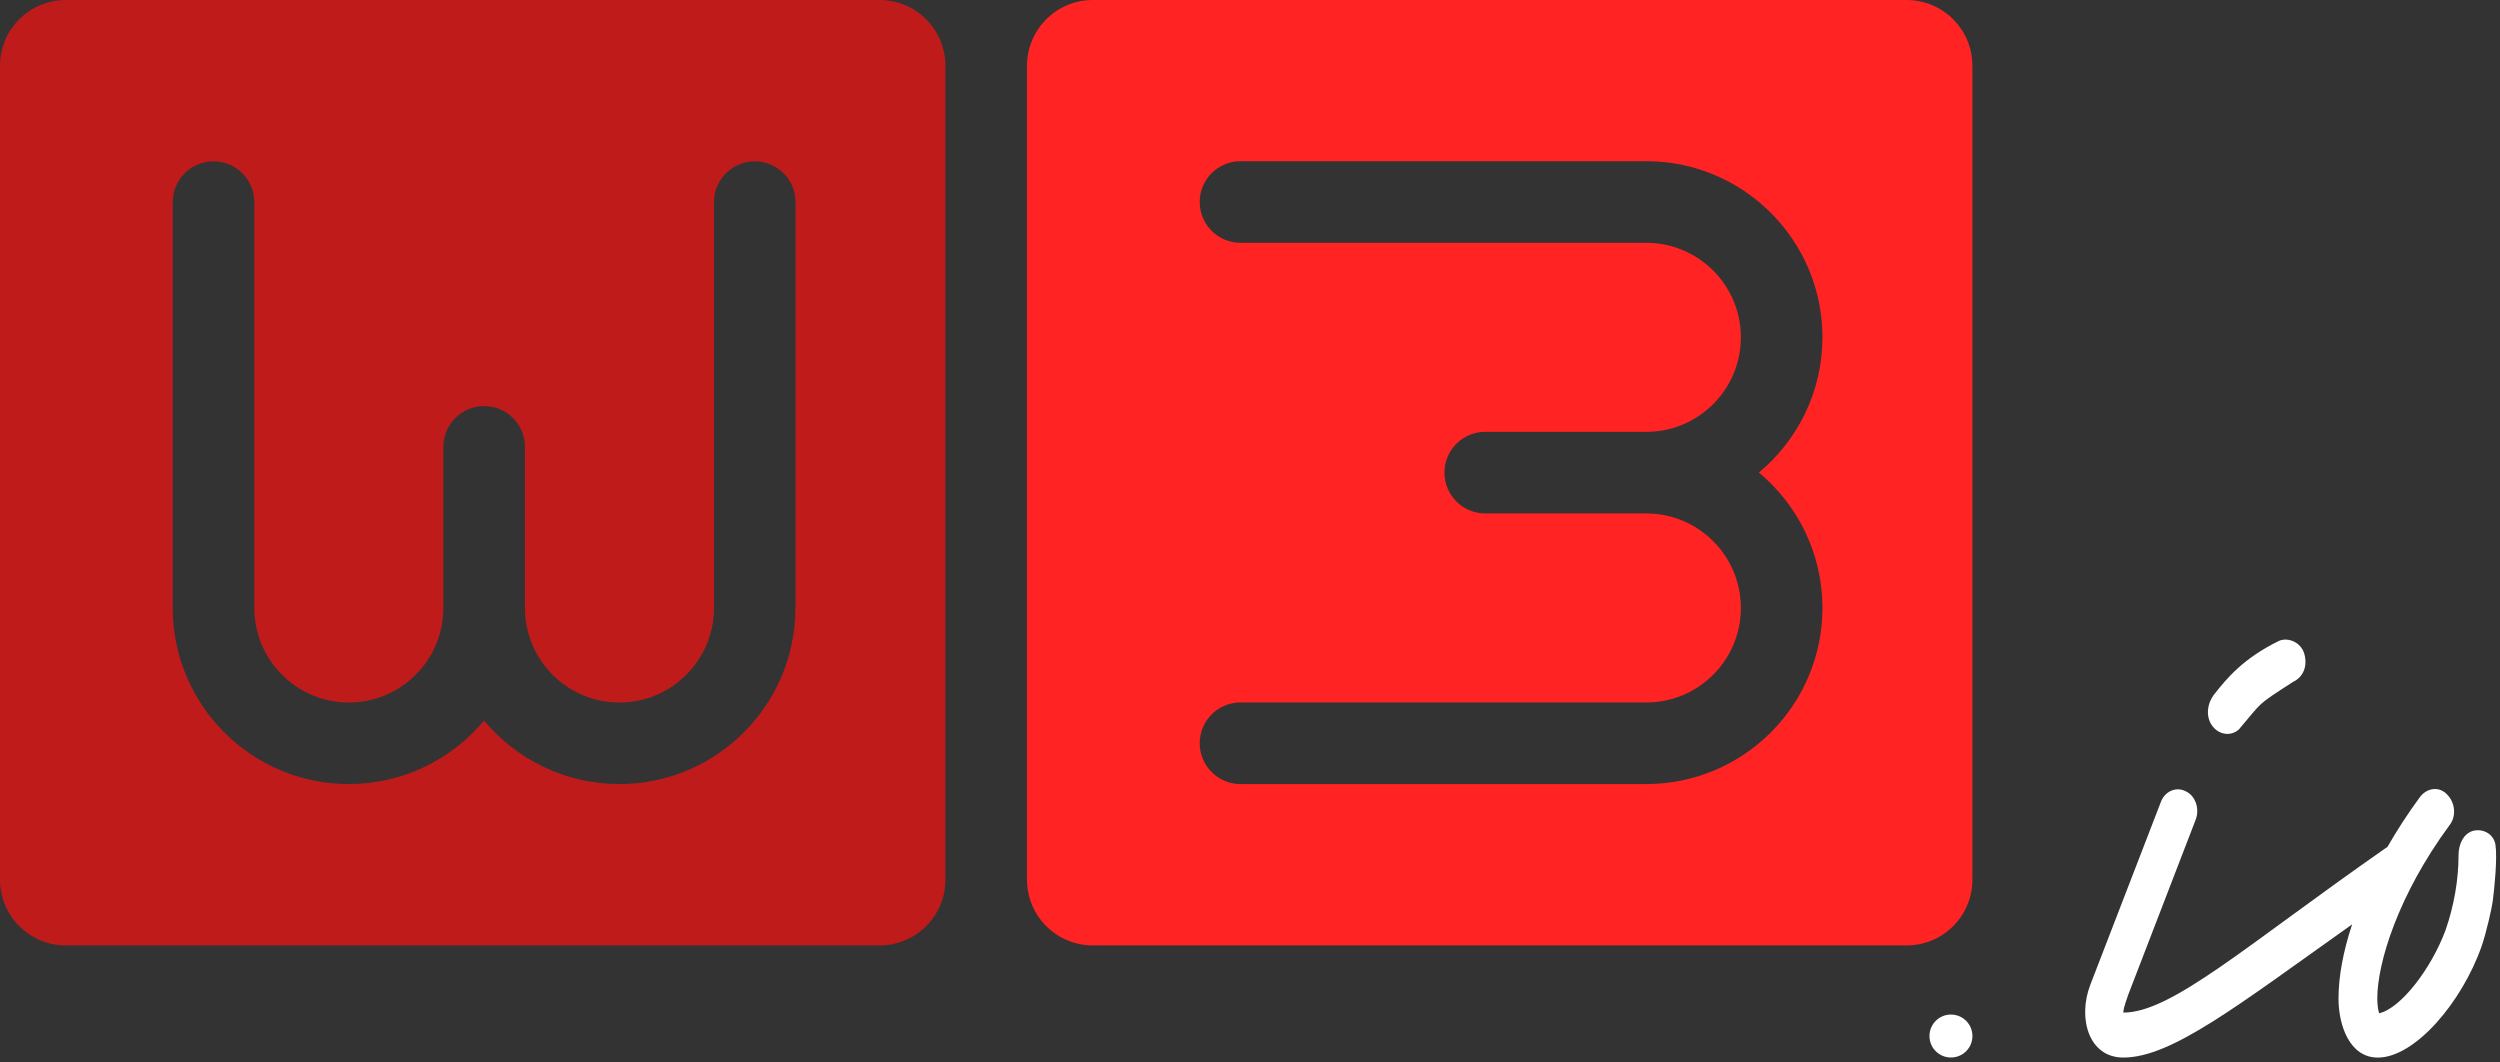
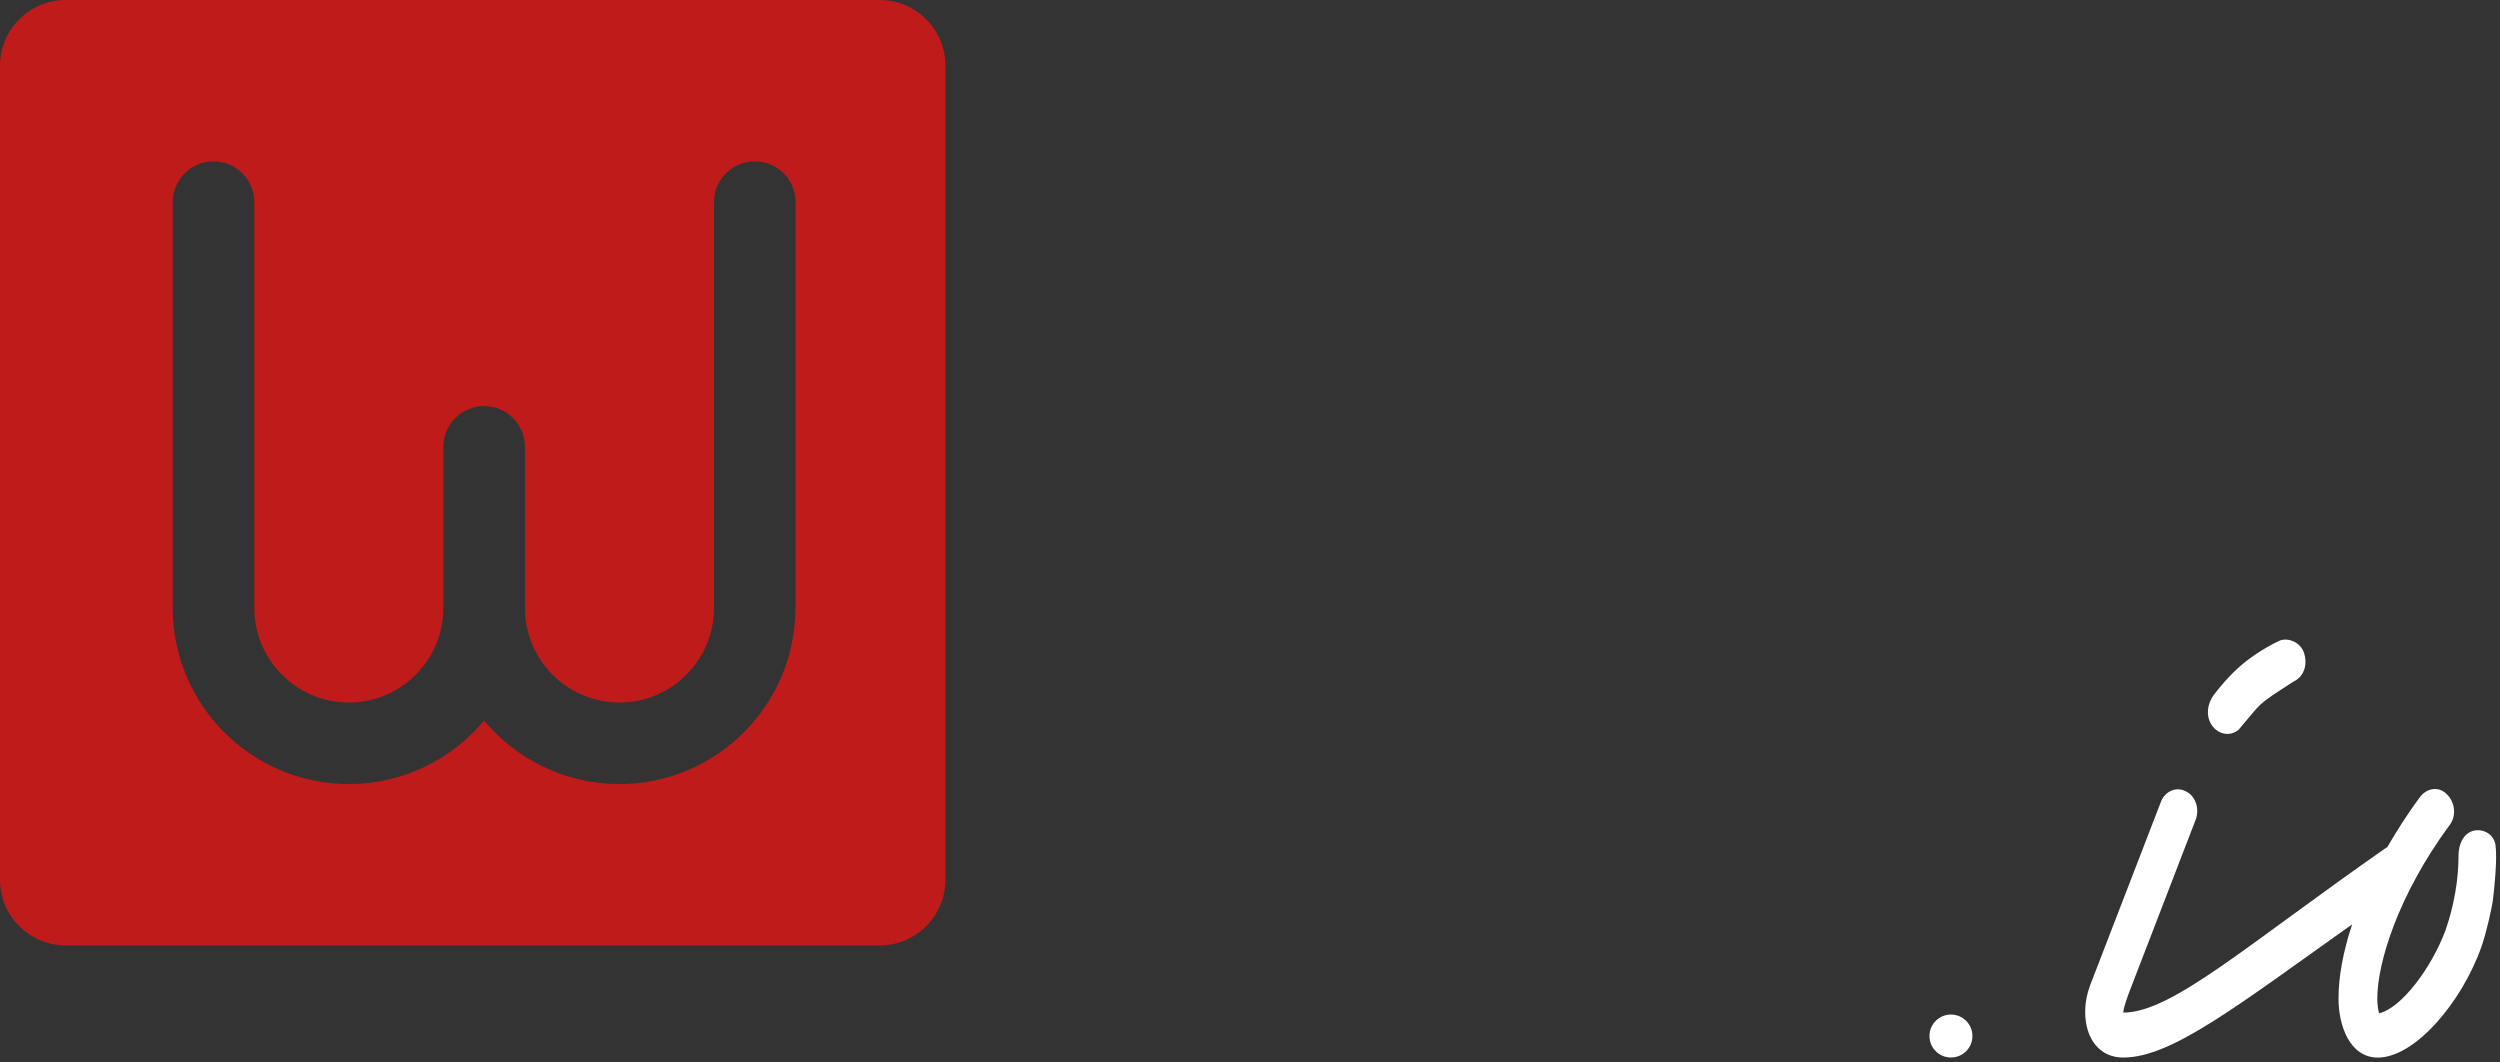
<svg xmlns="http://www.w3.org/2000/svg" width="473" height="201" viewBox="0 0 473 201" fill="none">
  <rect x="0" y="0" width="473" height="201" fill="#333333" stroke="none" />
  <g clip-path="url(#clip0_122_4131)">
    <path d="M166.428 0H12.446C5.571 0 0 5.571 0 12.446V166.428C0 173.303 5.571 178.874 12.446 178.874H166.428C173.303 178.874 178.874 173.303 178.874 166.428V12.446C178.874 5.571 173.303 0 166.428 0ZM150.492 115.03C150.492 133.402 135.55 148.343 117.179 148.343C106.904 148.343 97.699 143.662 91.586 136.327C85.472 143.662 76.267 148.343 65.992 148.343C47.621 148.343 32.679 133.402 32.679 115.03V38.251C32.679 33.991 36.132 30.531 40.399 30.531C44.666 30.531 48.118 33.984 48.118 38.251V115.038C48.118 124.898 56.139 132.919 66 132.919C75.86 132.919 83.881 124.898 83.881 115.038V84.552C83.881 80.293 87.334 76.833 91.601 76.833C95.868 76.833 99.32 80.285 99.32 84.552V115.038C99.32 124.898 107.341 132.919 117.201 132.919C127.062 132.919 135.083 124.898 135.083 115.038V38.251C135.083 33.991 138.536 30.531 142.802 30.531C147.069 30.531 150.522 33.984 150.522 38.251V115.038L150.492 115.03Z" fill="#BF1B1B" />
-     <path d="M360.735 0H206.753C199.878 0 194.307 5.571 194.307 12.446V166.428C194.307 173.303 199.878 178.874 206.753 178.874H360.735C367.61 178.874 373.181 173.303 373.181 166.428V12.446C373.181 5.571 367.61 0 360.735 0ZM344.806 115.03C344.806 133.402 329.864 148.343 311.493 148.343H234.706C230.446 148.343 226.986 144.891 226.986 140.624C226.986 136.357 230.439 132.904 234.706 132.904H311.493C321.353 132.904 329.374 124.883 329.374 115.023C329.374 105.162 321.353 97.141 311.493 97.141H281.007C276.748 97.141 273.288 93.689 273.288 89.422C273.288 85.155 276.74 81.703 281.007 81.703H311.493C321.353 81.703 329.374 73.682 329.374 63.821C329.374 53.961 321.353 45.94 311.493 45.94H234.706C230.446 45.94 226.986 42.487 226.986 38.22C226.986 33.953 230.439 30.501 234.706 30.501H311.493C329.864 30.501 344.806 45.442 344.806 63.814C344.806 74.089 340.124 83.293 332.789 89.407C340.124 95.521 344.806 104.725 344.806 115V115.03Z" fill="#FF2323" />
    <path d="M423.585 138.023C428.236 132.595 426.676 133.651 433.792 129.044C435.865 128.064 436.596 125.976 435.986 123.745C435.375 121.513 432.933 120.533 431.229 121.235C424.392 124.567 421.271 128.404 419.017 131.261C417.667 132.889 417.238 135.377 418.459 137.186C419.68 139.003 421.994 139.418 423.585 138.023Z" fill="white" />
    <path d="M472.163 159.915C471.771 157.435 469.306 156.696 467.716 157.254C466.133 157.812 465.153 159.629 465.153 161.86C465.153 166.466 464.301 171.351 462.71 175.95C460.026 183.209 454.289 190.74 450.143 191.713C450.023 191.434 449.781 190.318 449.781 188.923C449.781 182.229 453.686 169.391 463.441 156.138C464.783 154.465 464.542 151.819 462.951 150.281C461.489 148.743 459.174 149.022 457.825 150.839C455.518 153.982 453.483 157.141 451.689 160.262C451.576 160.322 451.47 160.39 451.357 160.465C424.769 179.025 410.875 191.584 401.731 191.584C401.731 191.162 401.851 190.469 402.703 188.094L415.391 155.166C416.243 153.07 415.391 150.56 413.559 149.723C411.727 148.743 409.533 149.723 408.802 151.819L395.504 186.277C393.062 192.557 395.135 200.088 401.723 200.088C410.868 200.088 423.246 190.333 445.025 174.887C443.321 180.02 442.446 184.8 442.446 188.931C442.446 193.952 444.52 200.095 449.887 200.095C456.838 200.095 465.741 189.775 469.525 179.025C470.377 176.515 471.417 172.12 471.658 170.243C471.899 168.366 472.533 162.403 472.141 159.923L472.163 159.915Z" fill="white" />
    <path d="M369.12 191.954C366.873 191.954 365.056 193.771 365.056 196.017C365.056 198.264 366.873 200.08 369.12 200.08C371.366 200.08 373.183 198.264 373.183 196.017C373.183 193.771 371.366 191.954 369.12 191.954Z" fill="white" />
  </g>
  <defs>
    <clipPath id="clip0_122_4131">
      <rect width="472.266" height="200.1" fill="white" />
    </clipPath>
  </defs>
</svg>